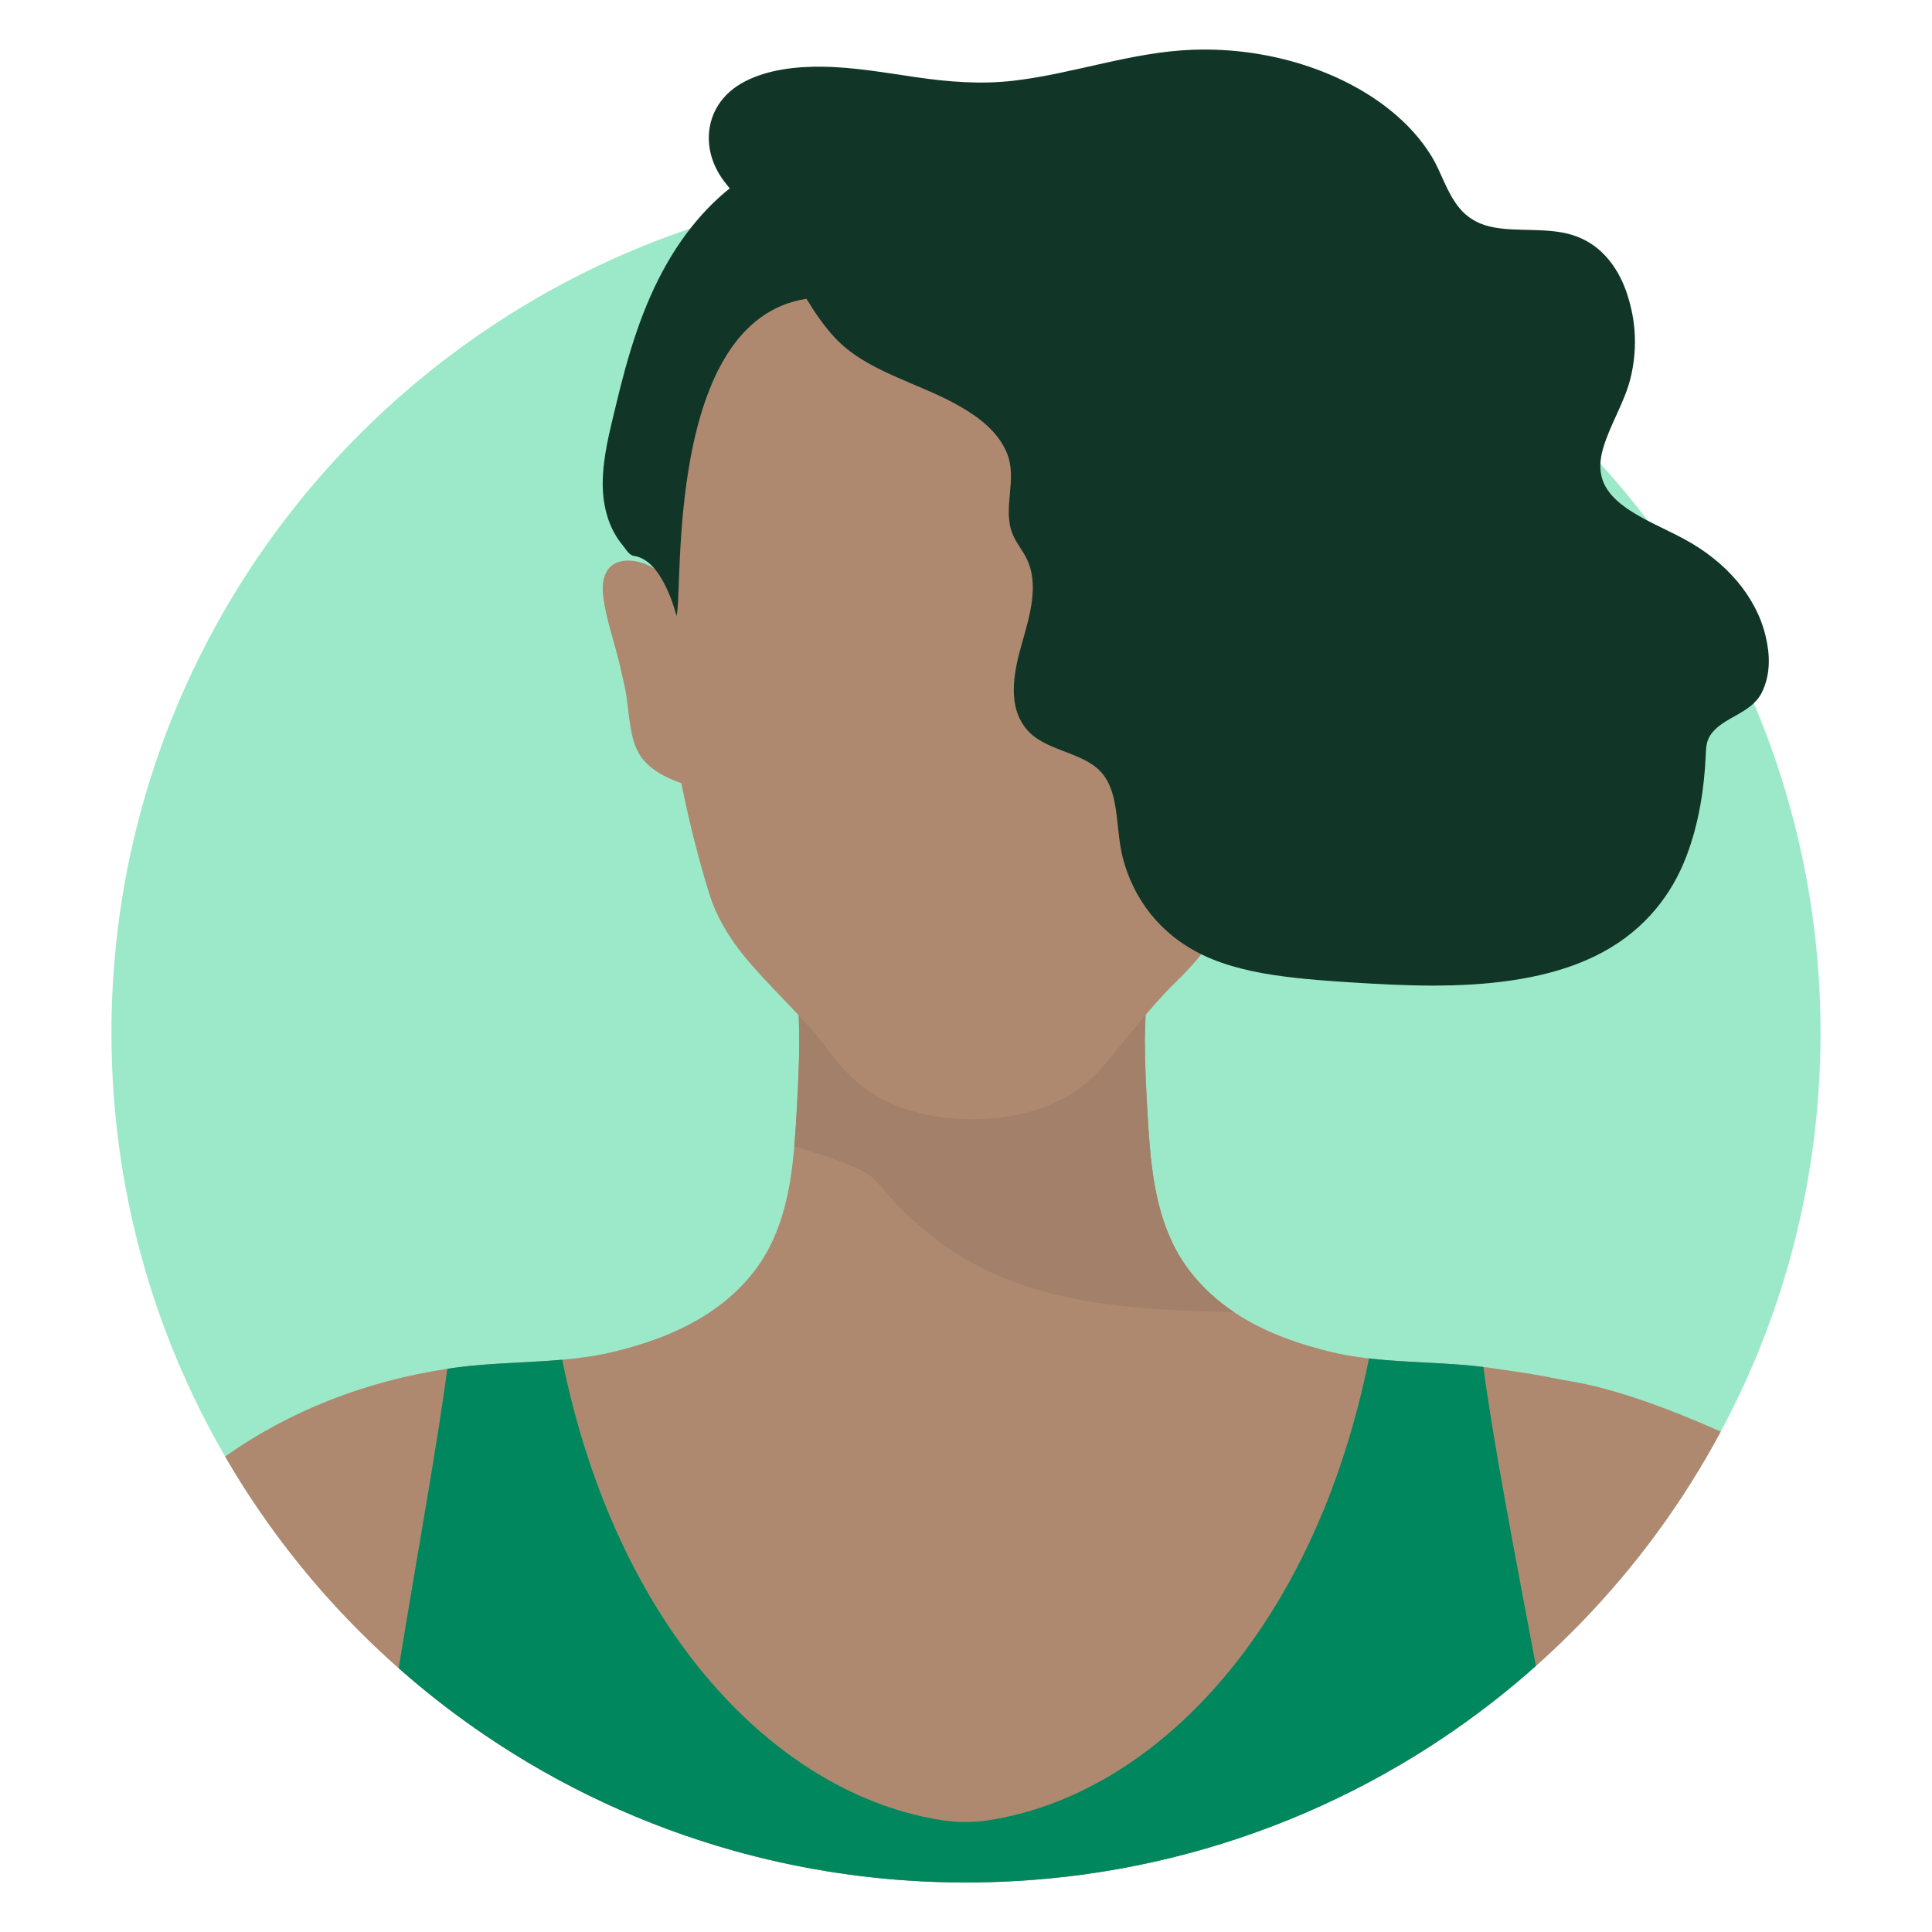
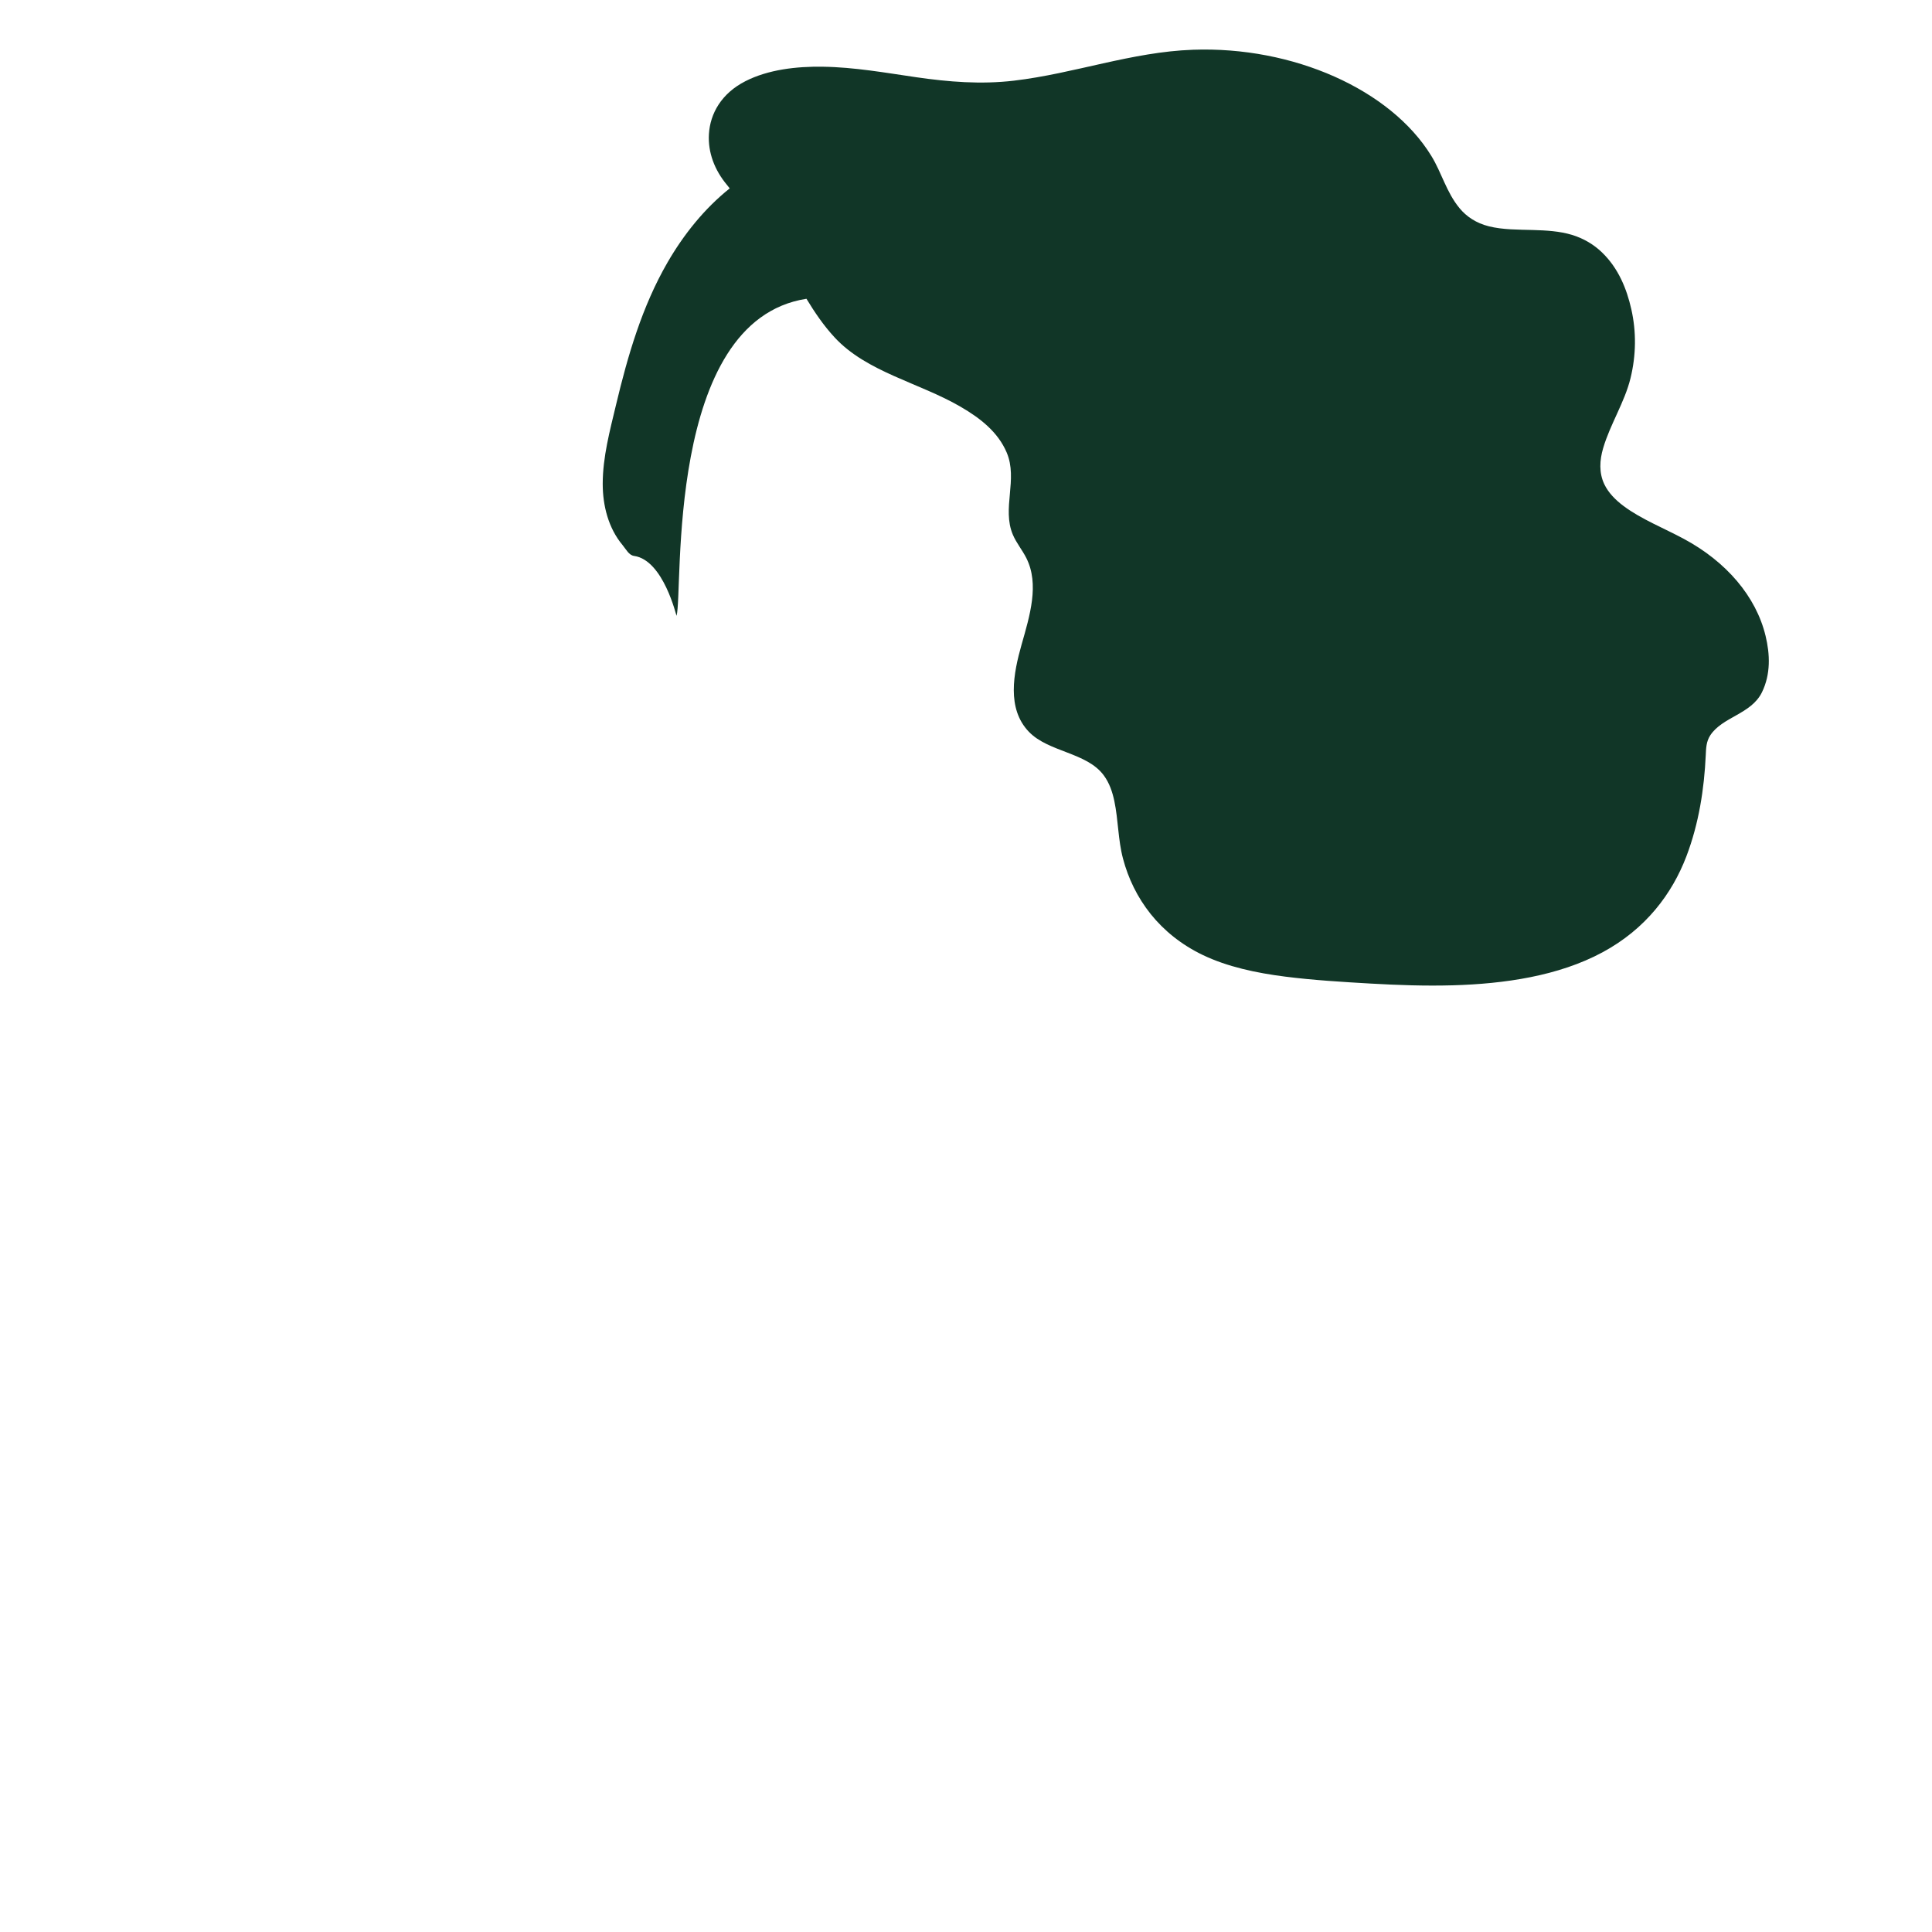
<svg xmlns="http://www.w3.org/2000/svg" width="156" height="156" viewBox="0 0 156 156" fill="none">
-   <path d="M147 83.401C147 95.035 144.087 105.995 138.944 115.595C138.768 115.924 138.591 116.249 138.409 116.574C135.255 122.24 131.318 127.417 126.742 131.957C126.723 131.976 126.701 131.994 126.682 132.013C125.817 132.871 124.928 133.705 124.018 134.515C123.758 134.748 123.495 134.978 123.232 135.206C120.774 137.33 118.162 139.281 115.418 141.048C109.084 145.119 102.037 148.187 94.502 150.025C90.866 150.913 87.117 151.514 83.281 151.802C82.945 151.827 82.611 151.85 82.273 151.871C81.848 151.896 81.421 151.919 80.995 151.936C80.705 151.949 80.415 151.959 80.125 151.968C79.405 151.989 78.681 152 77.956 152H77.909C77.763 152 77.618 151.998 77.472 151.998H77.335C77.308 151.998 77.282 151.998 77.255 151.996C77.182 151.996 77.109 151.995 77.036 151.993C76.953 151.993 76.869 151.991 76.785 151.989C76.583 151.986 76.38 151.982 76.179 151.977C76.152 151.977 76.126 151.977 76.099 151.975C75.918 151.97 75.736 151.966 75.555 151.959C75.491 151.958 75.427 151.954 75.365 151.952C75.326 151.951 75.286 151.95 75.247 151.947C75.167 151.943 75.089 151.942 75.011 151.938C75 151.936 74.989 151.936 74.981 151.936C74.81 151.929 74.639 151.922 74.467 151.913C69.224 151.648 64.135 150.805 59.264 149.44C51.998 147.409 45.22 144.223 39.14 140.093C37.024 138.657 34.995 137.109 33.058 135.452C32.766 135.205 32.478 134.954 32.192 134.699C31.184 133.811 30.202 132.894 29.249 131.946C29.091 131.789 28.933 131.632 28.778 131.474C24.974 127.625 21.624 123.333 18.812 118.683C18.597 118.326 18.384 117.967 18.176 117.607C12.34 107.536 9 95.856 9 83.401C9 64.07 17.043 46.606 29.983 34.137C37.223 27.161 45.993 21.749 55.747 18.448C57.731 17.775 59.755 17.191 61.816 16.7H61.818C67.009 15.459 72.425 14.801 78 14.801C83.063 14.801 87.996 15.344 92.749 16.371C93.764 16.592 94.772 16.834 95.772 17.099C108.858 20.558 120.417 27.742 129.224 37.443C130.572 38.925 131.853 40.463 133.064 42.057C136.494 46.564 139.375 51.504 141.612 56.781C145.081 64.966 147 73.962 147 83.401Z" fill="#9BE9C9" />
-   <path d="M138.944 115.595C138.768 115.924 138.591 116.249 138.409 116.574C135.255 122.24 131.318 127.417 126.742 131.957C126.722 131.976 126.701 131.994 126.682 132.013C125.817 132.871 124.928 133.705 124.018 134.515C123.758 134.748 123.495 134.978 123.232 135.206C120.774 137.33 118.162 139.281 115.418 141.048C109.084 145.119 102.037 148.187 94.502 150.025C90.866 150.913 87.117 151.514 83.281 151.802C83.301 151.8 83.322 151.8 83.344 151.798C82.988 151.825 82.63 151.85 82.273 151.871C81.848 151.896 81.421 151.919 80.995 151.936C80.705 151.949 80.415 151.959 80.125 151.968C79.405 151.989 78.681 152 77.956 152H77.909C77.763 152 77.618 151.998 77.472 151.998C77.401 151.996 77.328 151.996 77.255 151.996C77.182 151.996 77.109 151.995 77.036 151.993C76.953 151.993 76.869 151.991 76.785 151.989H76.716C76.536 151.986 76.359 151.982 76.179 151.977C76.152 151.977 76.126 151.977 76.099 151.975C75.918 151.97 75.736 151.966 75.555 151.959C75.53 151.959 75.507 151.958 75.482 151.958C75.443 151.956 75.404 151.954 75.365 151.952C75.325 151.951 75.286 151.95 75.247 151.947C75.176 151.945 75.105 151.942 75.036 151.938H75.011C75 151.936 74.989 151.936 74.981 151.936C74.81 151.929 74.639 151.922 74.466 151.913C69.224 151.648 64.135 150.805 59.264 149.44C51.998 147.409 45.219 144.223 39.14 140.093C37.024 138.657 34.995 137.109 33.058 135.452C32.766 135.205 32.478 134.954 32.192 134.699C31.184 133.811 30.202 132.894 29.249 131.946C29.091 131.789 28.933 131.632 28.778 131.474C24.974 127.625 21.624 123.333 18.812 118.683C18.597 118.326 18.384 117.967 18.176 117.607C23.407 113.903 29.544 111.52 36.117 110.524C36.186 110.514 36.254 110.503 36.323 110.494C36.391 110.484 36.458 110.475 36.527 110.464C36.559 110.461 36.591 110.457 36.622 110.452C36.682 110.443 36.744 110.434 36.805 110.427C36.954 110.404 37.105 110.386 37.257 110.367C37.47 110.342 37.683 110.317 37.897 110.296C38.218 110.263 38.54 110.233 38.866 110.208C38.974 110.199 39.083 110.192 39.191 110.183C39.296 110.174 39.399 110.167 39.502 110.16C39.606 110.151 39.711 110.144 39.815 110.137C39.922 110.13 40.029 110.125 40.137 110.118C40.239 110.111 40.342 110.105 40.443 110.1C40.646 110.088 40.849 110.075 41.051 110.065C41.119 110.061 41.188 110.058 41.256 110.054C41.684 110.029 42.115 110.006 42.543 109.983C43.244 109.944 43.944 109.905 44.64 109.852C44.892 109.835 45.145 109.814 45.396 109.791C46.064 109.732 46.724 109.66 47.377 109.564C48.052 109.467 48.719 109.343 49.37 109.191C50.636 108.891 51.897 108.526 53.12 108.069C54.022 107.731 54.9 107.344 55.743 106.895C57.692 105.86 59.453 104.504 60.858 102.698C61.455 101.934 61.942 101.122 62.341 100.277C62.376 100.205 62.41 100.132 62.442 100.06C63.137 98.527 63.555 96.886 63.824 95.202C63.841 95.083 63.859 94.961 63.877 94.843C63.986 94.093 64.069 93.34 64.135 92.582C64.149 92.422 64.162 92.263 64.176 92.104V92.087C64.238 91.293 64.286 90.499 64.329 89.712V89.703C64.393 88.605 64.453 87.484 64.49 86.357C64.515 85.663 64.53 84.971 64.533 84.274C64.533 84.247 64.535 84.217 64.535 84.189C64.537 83.475 64.526 82.764 64.496 82.053C64.496 82.03 64.496 82.007 64.494 81.986C64.494 81.986 64.494 81.986 64.494 81.984C64.483 81.7 64.467 81.419 64.451 81.132C64.416 80.618 64.309 79.283 64.229 78.309C64.181 77.717 64.138 77.255 64.13 77.2L78.487 78.221L92.845 77.2C92.836 77.255 92.795 77.708 92.747 78.295C92.745 78.323 92.743 78.35 92.74 78.376C92.68 79.112 92.605 80.034 92.56 80.657C92.56 80.667 92.559 80.68 92.559 80.692C92.557 80.706 92.555 80.717 92.555 80.729C92.541 80.892 92.532 81.028 92.525 81.132C92.509 81.413 92.493 81.696 92.482 81.977C92.478 82.053 92.475 82.129 92.473 82.206C92.452 82.709 92.443 83.217 92.441 83.721C92.439 83.766 92.439 83.807 92.439 83.841V84.189C92.447 86.045 92.543 87.903 92.644 89.703C92.751 91.551 92.866 93.441 93.165 95.278C93.446 97.01 93.887 98.695 94.627 100.263C95.029 101.114 95.518 101.929 96.117 102.698C97.127 103.995 98.318 105.06 99.632 105.94C99.641 105.947 99.648 105.952 99.657 105.958C100.957 106.828 102.38 107.515 103.856 108.069C105.076 108.526 106.338 108.891 107.604 109.191C108.257 109.345 108.922 109.467 109.598 109.564C109.909 109.61 110.224 109.649 110.539 109.684C110.665 109.7 110.793 109.715 110.919 109.727C111.074 109.745 111.228 109.761 111.385 109.775C111.657 109.801 111.929 109.824 112.205 109.845C112.215 109.845 112.226 109.847 112.237 109.847C113.179 109.92 114.129 109.969 115.075 110.019C115.391 110.035 115.706 110.05 116.021 110.068C116.168 110.077 116.316 110.086 116.464 110.095C116.759 110.112 117.054 110.13 117.346 110.151C117.493 110.16 117.639 110.171 117.785 110.183C117.952 110.195 118.121 110.208 118.288 110.222C118.454 110.236 118.621 110.252 118.786 110.268C119.119 110.3 119.449 110.335 119.777 110.376C119.865 110.386 119.954 110.397 120.042 110.409C120.175 110.425 120.312 110.446 120.445 110.464C121.096 110.56 121.758 110.653 122.419 110.754C122.435 110.758 122.451 110.759 122.469 110.761C122.889 110.825 123.308 110.89 123.73 110.959C124.759 111.125 125.787 111.36 126.82 111.53C130.402 112.119 134.78 113.745 138.944 115.595Z" fill="#AE8970" />
-   <path d="M124.018 134.515C123.758 134.748 123.495 134.978 123.232 135.206C120.775 137.33 118.162 139.281 115.418 141.048C109.084 145.119 102.037 148.187 94.503 150.025C90.866 150.913 87.118 151.514 83.282 151.802C82.946 151.827 82.611 151.85 82.273 151.871C81.849 151.896 81.422 151.919 80.995 151.936C80.705 151.949 80.415 151.959 80.125 151.968C79.405 151.989 78.681 152 77.956 152H77.91C77.764 152 77.618 151.998 77.472 151.998H77.335C77.309 151.998 77.282 151.998 77.255 151.996C77.076 151.995 76.896 151.993 76.716 151.989C76.537 151.986 76.359 151.982 76.179 151.977C76.153 151.977 76.126 151.977 76.099 151.975C75.918 151.97 75.737 151.966 75.555 151.959C75.53 151.959 75.507 151.958 75.482 151.958C75.443 151.956 75.404 151.954 75.365 151.952C75.326 151.951 75.287 151.95 75.248 151.947C75.177 151.945 75.105 151.942 75.036 151.938H75.011C75 151.936 74.99 151.936 74.981 151.936C74.81 151.929 74.639 151.922 74.467 151.913C69.225 151.648 64.135 150.805 59.265 149.44C51.999 147.409 45.22 144.223 39.14 140.093C37.024 138.657 34.995 137.109 33.058 135.452C32.767 135.205 32.479 134.954 32.192 134.699C33.713 125.357 35.335 116.496 36.117 110.526C36.185 110.514 36.254 110.503 36.323 110.494C36.391 110.484 36.458 110.475 36.528 110.464C36.56 110.461 36.592 110.455 36.624 110.45C36.684 110.441 36.745 110.432 36.805 110.427C36.955 110.404 37.106 110.386 37.257 110.367C37.47 110.342 37.684 110.317 37.897 110.296C38.219 110.263 38.541 110.233 38.866 110.208C38.973 110.197 39.081 110.19 39.19 110.181C39.293 110.174 39.398 110.167 39.503 110.16C39.606 110.151 39.711 110.144 39.816 110.137C39.922 110.13 40.029 110.125 40.138 110.118C40.239 110.111 40.342 110.103 40.444 110.098C40.646 110.086 40.849 110.075 41.052 110.065C41.119 110.061 41.189 110.058 41.256 110.054C41.685 110.029 42.115 110.006 42.544 109.983C43.244 109.944 43.945 109.905 44.64 109.852C44.893 109.835 45.145 109.814 45.396 109.791C49.836 131.716 62.81 144.972 76.151 146.986C77.35 147.166 78.564 147.166 79.761 146.986C93.126 144.971 106.118 131.676 110.539 109.686C110.665 109.7 110.791 109.715 110.919 109.727C111.074 109.745 111.229 109.761 111.385 109.775C111.657 109.799 111.931 109.822 112.205 109.845C112.216 109.845 112.226 109.847 112.237 109.847C113.18 109.92 114.129 109.969 115.075 110.019C115.392 110.036 115.707 110.052 116.021 110.07C116.169 110.079 116.317 110.086 116.464 110.095C116.759 110.112 117.054 110.13 117.346 110.151C117.494 110.16 117.639 110.171 117.785 110.181C117.952 110.194 118.121 110.208 118.289 110.222C118.454 110.236 118.621 110.252 118.786 110.268C119.119 110.3 119.45 110.335 119.777 110.376C120.526 116.13 122.25 125.154 124.018 134.515Z" fill="#00875D" />
-   <path d="M99.633 105.94C86.127 105.747 77.924 104.054 70.764 95.391C69.966 94.425 67.204 93.465 64.137 92.581C64.151 92.422 64.163 92.261 64.176 92.104V92.085C64.24 91.293 64.286 90.499 64.331 89.71V89.701C64.393 88.604 64.453 87.484 64.491 86.355C64.517 85.663 64.531 84.969 64.535 84.274C64.535 84.246 64.537 84.217 64.537 84.189C64.539 83.475 64.528 82.764 64.496 82.052C68.538 83.917 72.912 85.375 77.294 85.612C81.46 85.84 87.144 83.004 92.56 80.657C92.539 81.201 92.443 83.296 92.441 83.841V84.189C92.448 86.045 92.544 87.902 92.644 89.701C92.751 91.551 92.866 93.439 93.167 95.278C93.448 97.01 93.889 98.695 94.629 100.261C95.029 101.113 95.518 101.928 96.117 102.698C97.127 103.993 98.318 105.06 99.633 105.94Z" fill="#A28069" />
-   <path d="M103.674 46.357C103.639 46.413 103.55 46.528 103.459 46.654C104.099 45.78 104.266 44.002 104.464 42.959C104.714 41.645 104.86 40.312 104.91 38.977C105.013 36.271 105.358 32.763 104.674 30.136C104.106 27.954 103.434 25.739 102.163 23.821C100.85 21.846 97.952 18.568 95.989 17.241C92.393 14.81 88.157 12.948 83.861 12.273C82.084 11.993 80.287 11.832 78.489 11.795C76.689 11.832 74.891 11.993 73.115 12.273C68.819 12.948 64.585 14.81 60.987 17.241C59.024 18.568 56.125 21.846 54.815 23.821C53.541 25.739 52.869 27.954 52.302 30.136C51.619 32.763 51.962 36.271 52.066 38.977C52.115 40.312 52.261 41.645 52.512 42.959C52.711 44.002 52.877 45.78 53.518 46.654C53.426 46.528 53.337 46.413 53.301 46.357C52.592 45.257 48.139 43.92 48.719 48.275C48.918 49.756 49.434 51.348 49.821 52.803C50.056 53.685 50.254 54.578 50.447 55.474C50.819 57.187 50.735 59.287 51.562 60.794C52.247 62.04 53.758 62.814 55.014 63.232C55.652 66.424 56.437 69.497 57.27 72.163C57.843 74.002 58.843 75.674 60.057 77.165C62.059 79.622 64.465 81.733 66.452 84.235C66.925 84.829 67.364 85.449 67.858 86.027C67.999 86.192 68.141 86.351 68.287 86.505C70.712 89.059 73.844 90.113 77.349 90.336C77.729 90.361 78.115 90.378 78.501 90.391C78.889 90.378 79.273 90.361 79.653 90.336C83.146 90.113 86.269 89.066 88.689 86.533C88.845 86.37 88.996 86.202 89.146 86.027C91.025 83.83 92.807 81.372 94.92 79.32C96.999 77.297 98.834 74.962 99.707 72.163C100.539 69.497 101.323 66.424 101.962 63.232C103.217 62.814 104.814 62.04 105.499 60.794C106.327 59.287 106.157 57.187 106.528 55.474C106.722 54.578 106.921 53.685 107.156 52.803C107.542 51.348 108.059 49.756 108.257 48.275C108.837 43.92 104.384 45.257 103.674 46.357Z" fill="#AE8970" />
  <path d="M142.563 51.349C141.798 48.167 139.396 45.349 135.943 43.5C134.326 42.633 132.527 41.923 131.111 40.869C130.435 40.367 129.863 39.778 129.539 39.096C129.102 38.173 129.16 37.16 129.447 36.186C130.007 34.273 131.182 32.477 131.655 30.544C132.11 28.686 132.134 26.793 131.721 24.967C131.353 23.34 130.69 21.662 129.34 20.368C128.705 19.76 127.894 19.258 126.927 18.964C125.942 18.666 124.855 18.602 123.785 18.572C122.586 18.538 121.347 18.556 120.212 18.271C119.191 18.015 118.409 17.485 117.852 16.811C116.784 15.519 116.416 13.956 115.567 12.579C112.27 7.216 104.407 3.727 96.327 4.017C91.376 4.193 86.754 5.938 81.875 6.513C79.195 6.829 76.597 6.612 74.004 6.239C71.502 5.878 69.009 5.424 66.427 5.387C64.311 5.355 62.026 5.617 60.189 6.555C58.254 7.542 57.34 9.165 57.242 10.832C57.155 12.305 57.697 13.733 58.702 14.934C58.779 15.025 58.852 15.119 58.921 15.211C56.874 16.846 55.206 18.933 53.903 21.183C51.843 24.742 50.688 28.72 49.743 32.682C49.245 34.77 48.667 36.907 48.667 39.066C48.667 40.823 49.119 42.639 50.273 44.018C50.545 44.343 50.775 44.828 51.198 44.888C53.584 45.225 54.614 49.774 54.628 49.723C55.187 47.789 53.643 25.902 65.118 24.125C65.783 25.221 66.503 26.287 67.4 27.254C69.987 30.044 74.216 30.9 77.552 32.836C79.186 33.783 80.589 34.902 81.286 36.539C82.209 38.716 80.882 41.051 81.784 43.176C82.065 43.839 82.55 44.416 82.874 45.063C83.938 47.184 83.15 49.714 82.486 52.055C81.835 54.353 81.268 57.207 83.077 59.088C84.659 60.737 87.757 60.746 89.125 62.608C89.591 63.241 89.823 63.958 89.977 64.678C90.302 66.221 90.272 67.804 90.679 69.336C91.097 70.915 91.828 72.451 92.921 73.815C93.979 75.132 95.386 76.281 97.116 77.11C99.104 78.065 101.437 78.563 103.788 78.86C106.059 79.147 108.38 79.286 110.686 79.419C112.879 79.544 115.085 79.621 117.299 79.559C121.475 79.44 125.84 78.809 129.388 76.898C132.895 75.011 135.014 72.165 136.165 69.153C137.18 66.488 137.607 63.691 137.732 60.967C137.755 60.431 137.771 59.876 138.091 59.383C139.065 57.88 141.402 57.673 142.27 55.897C142.988 54.427 142.919 52.824 142.563 51.349Z" fill="#113627" />
</svg>